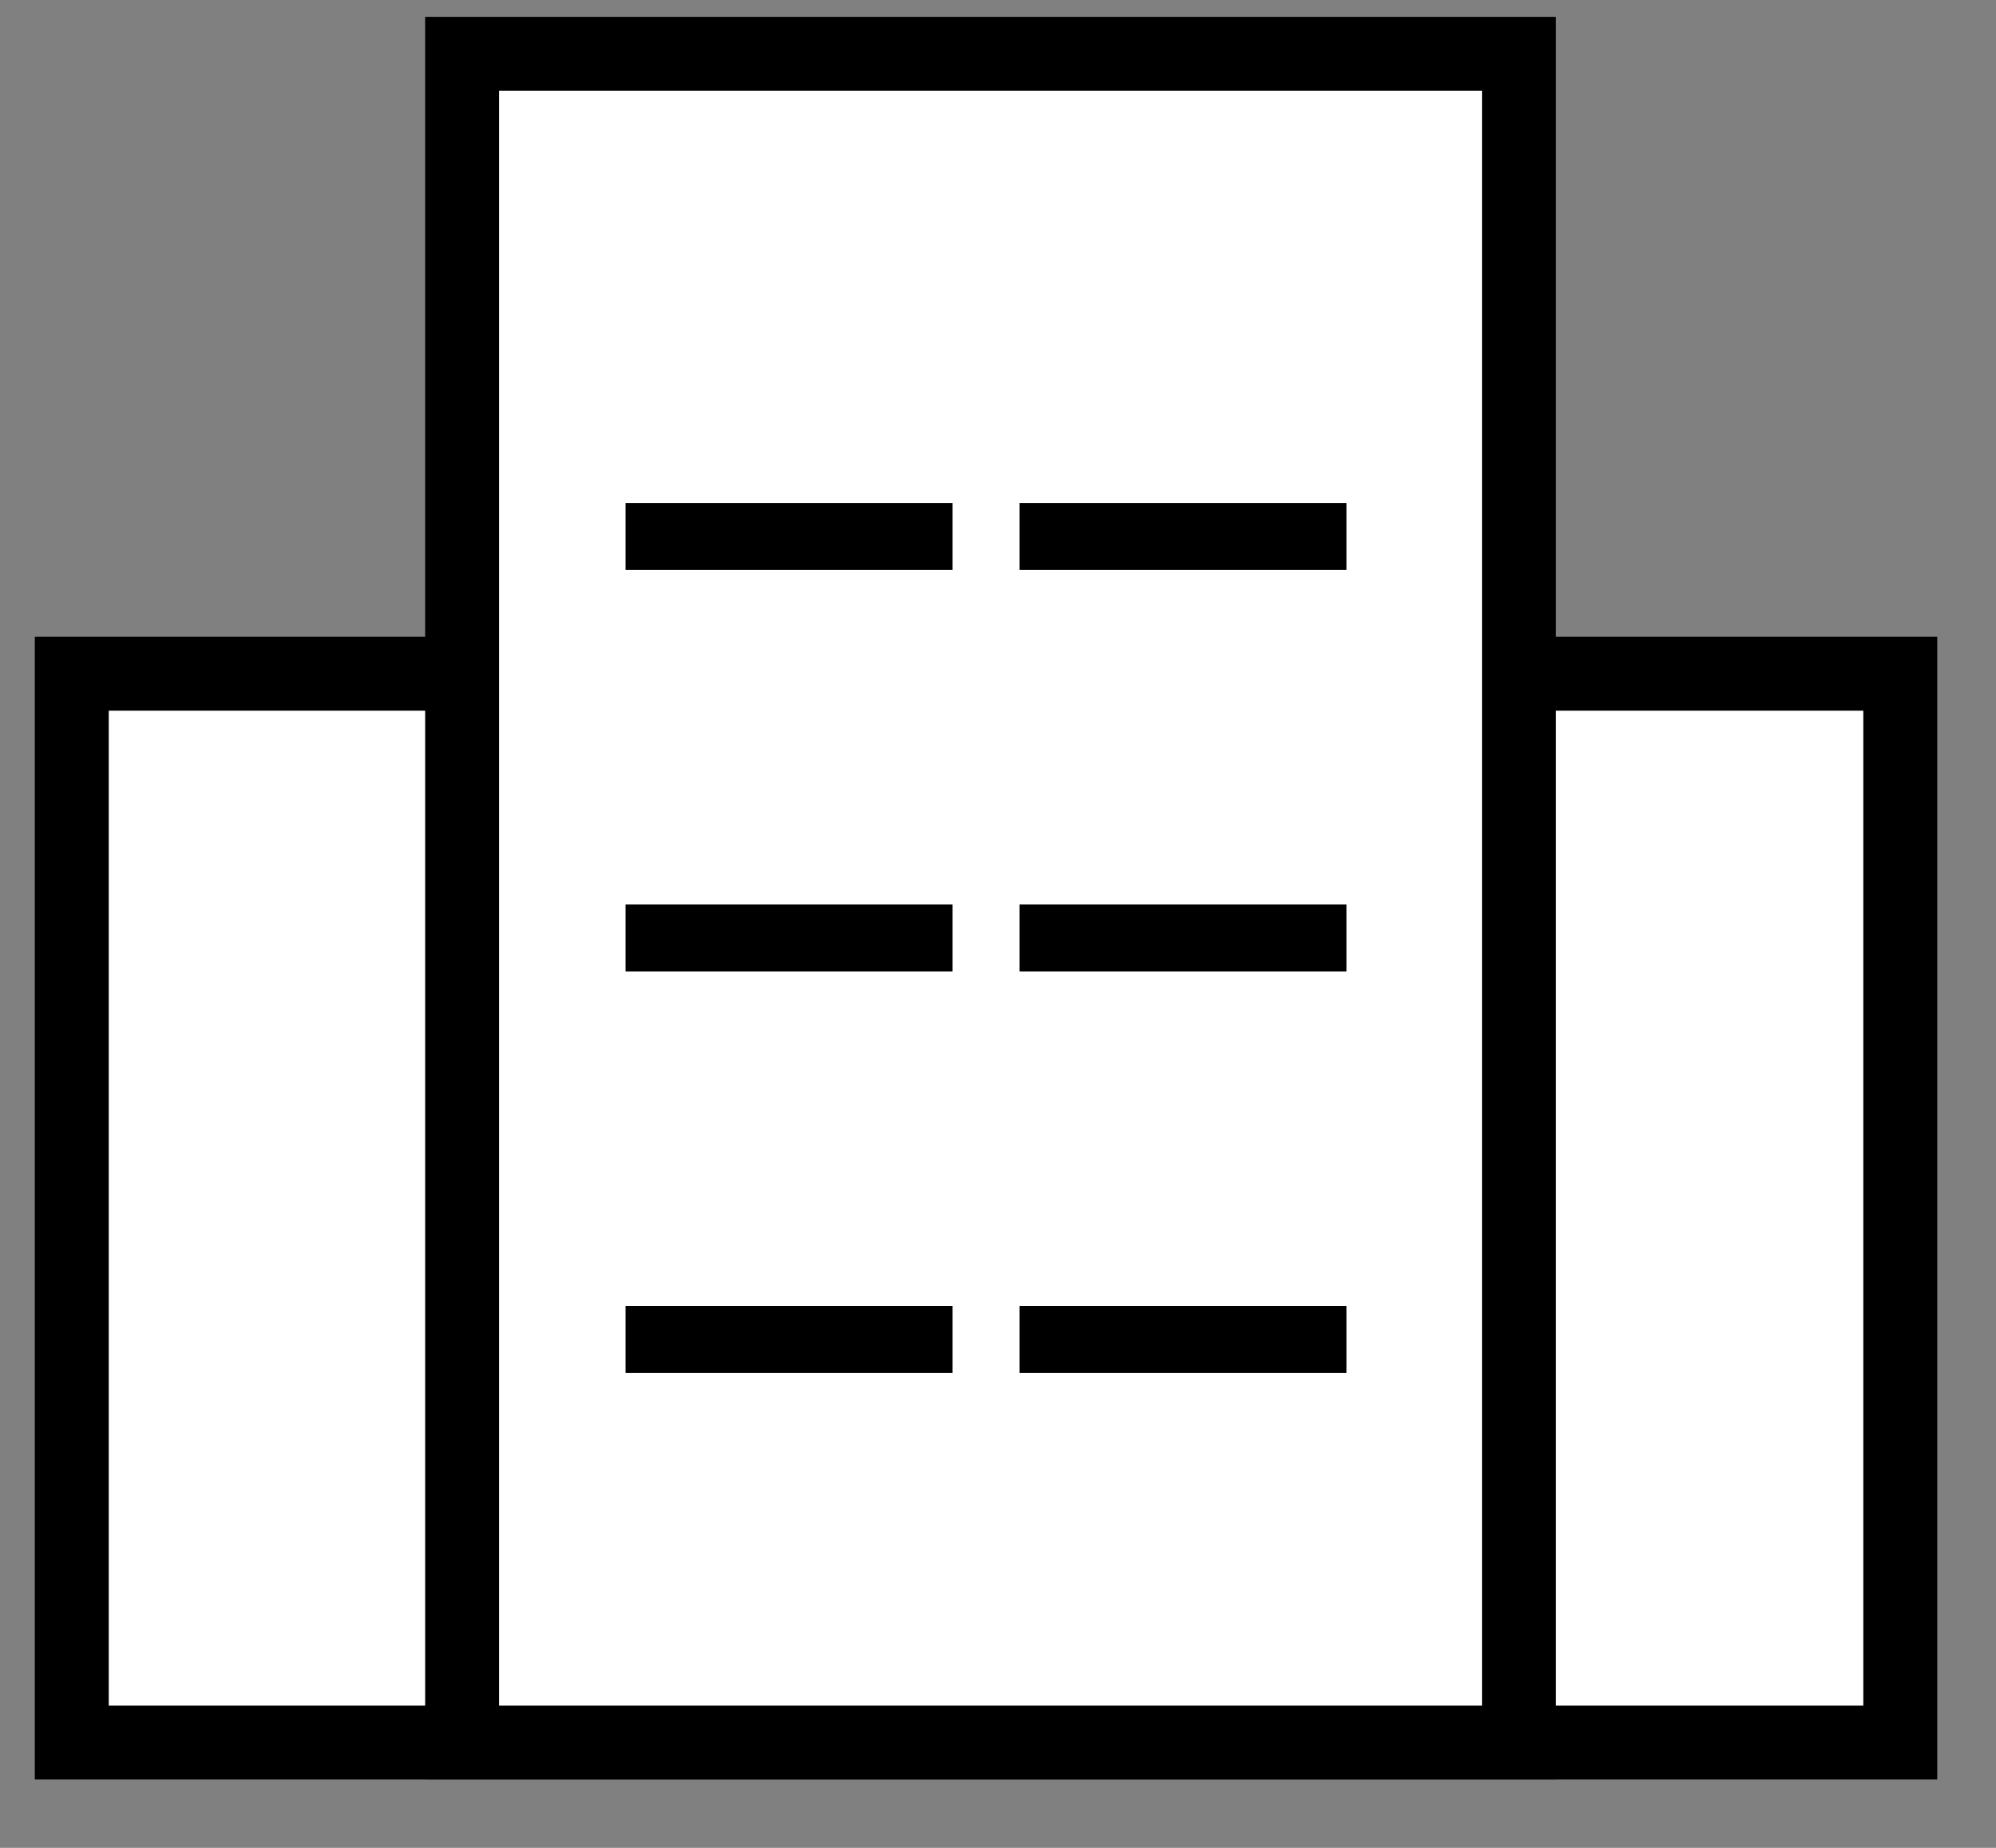
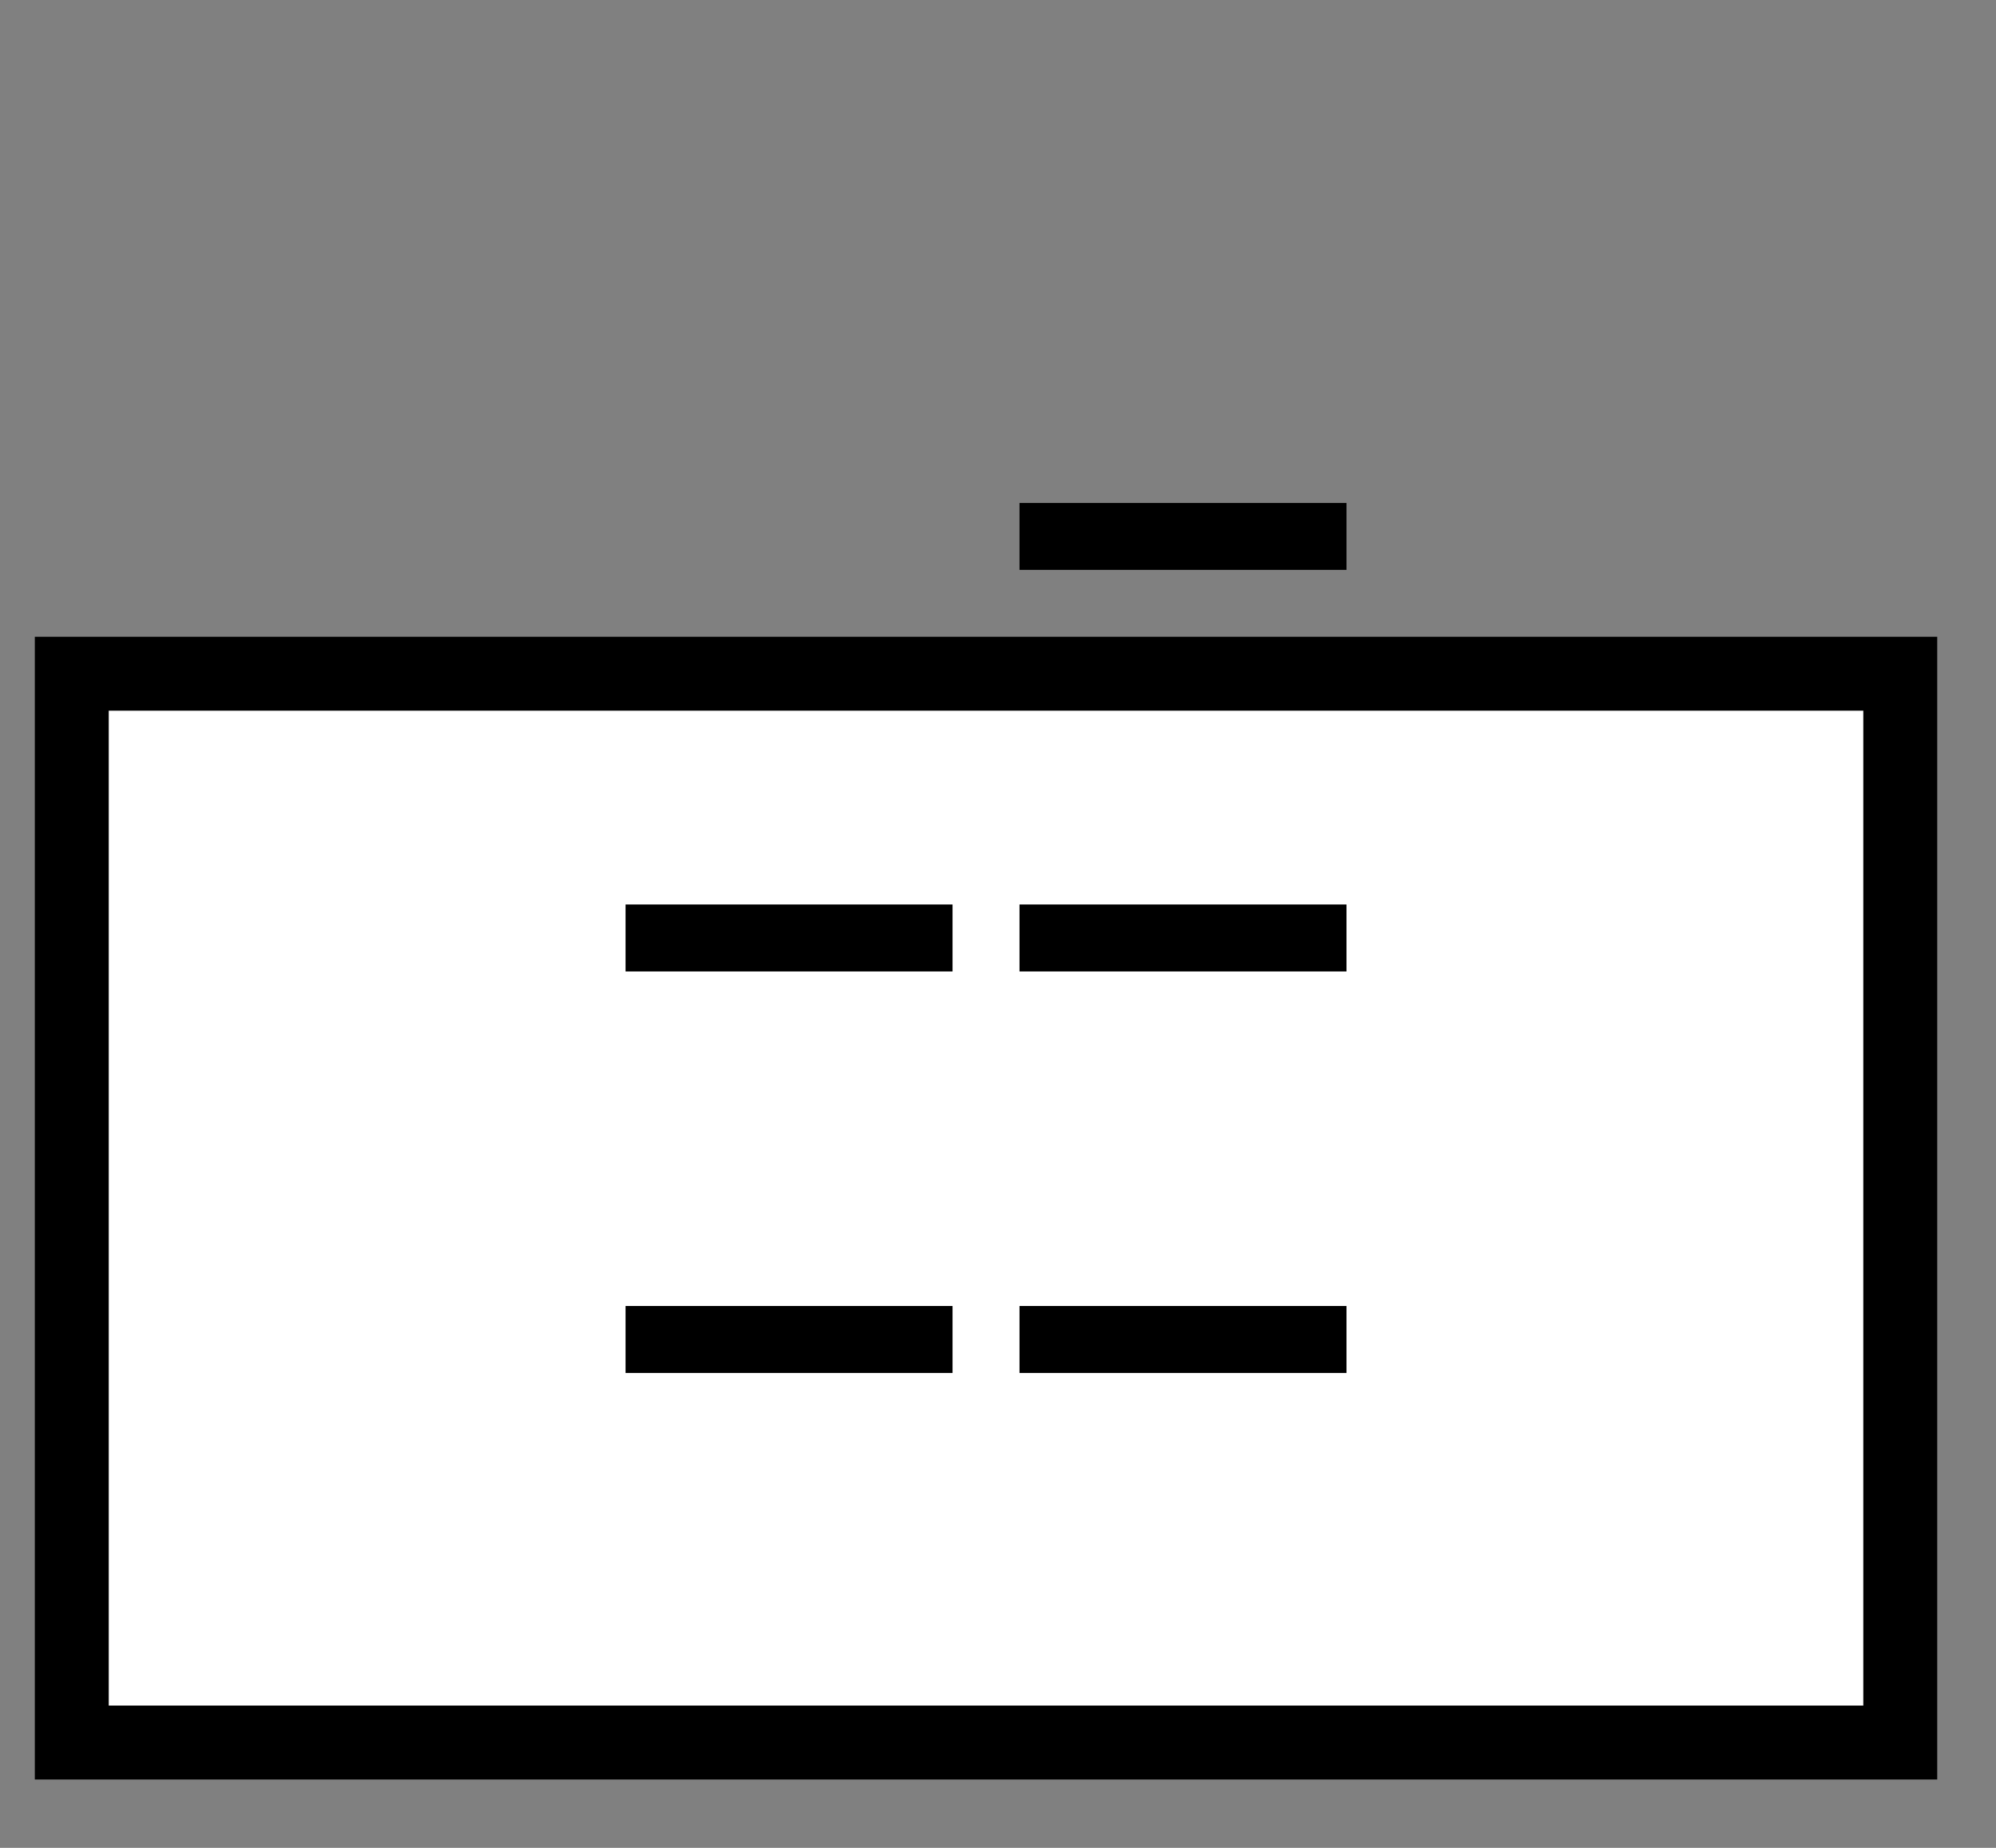
<svg xmlns="http://www.w3.org/2000/svg" width="27" height="25" viewBox="0 0 27 25" fill="none">
  <rect x="0" y="0" width="27" height="25" fill="#808080" stroke="none" />
  <path d="M0.971 9.115H25.705V23.575H0.971V9.115Z" fill="white" stroke="black" />
-   <path d="M6.251 0.728H20.547V23.575H6.251V0.728Z" fill="white" stroke="black" />
-   <path fill-rule="evenodd" clip-rule="evenodd" d="M12.885 7.71H8.462V6.805H12.885V7.71Z" fill="black" />
  <path fill-rule="evenodd" clip-rule="evenodd" d="M18.214 7.71H13.791V6.805H18.214V7.71Z" fill="black" />
  <path fill-rule="evenodd" clip-rule="evenodd" d="M12.885 13.143H8.462V12.237H12.885V13.143Z" fill="black" />
  <path fill-rule="evenodd" clip-rule="evenodd" d="M18.214 13.143H13.791V12.237H18.214V13.143Z" fill="black" />
  <path fill-rule="evenodd" clip-rule="evenodd" d="M12.885 18.575H8.462V17.669H12.885V18.575Z" fill="black" />
  <path fill-rule="evenodd" clip-rule="evenodd" d="M18.214 18.575H13.791V17.669H18.214V18.575Z" fill="black" />
</svg>